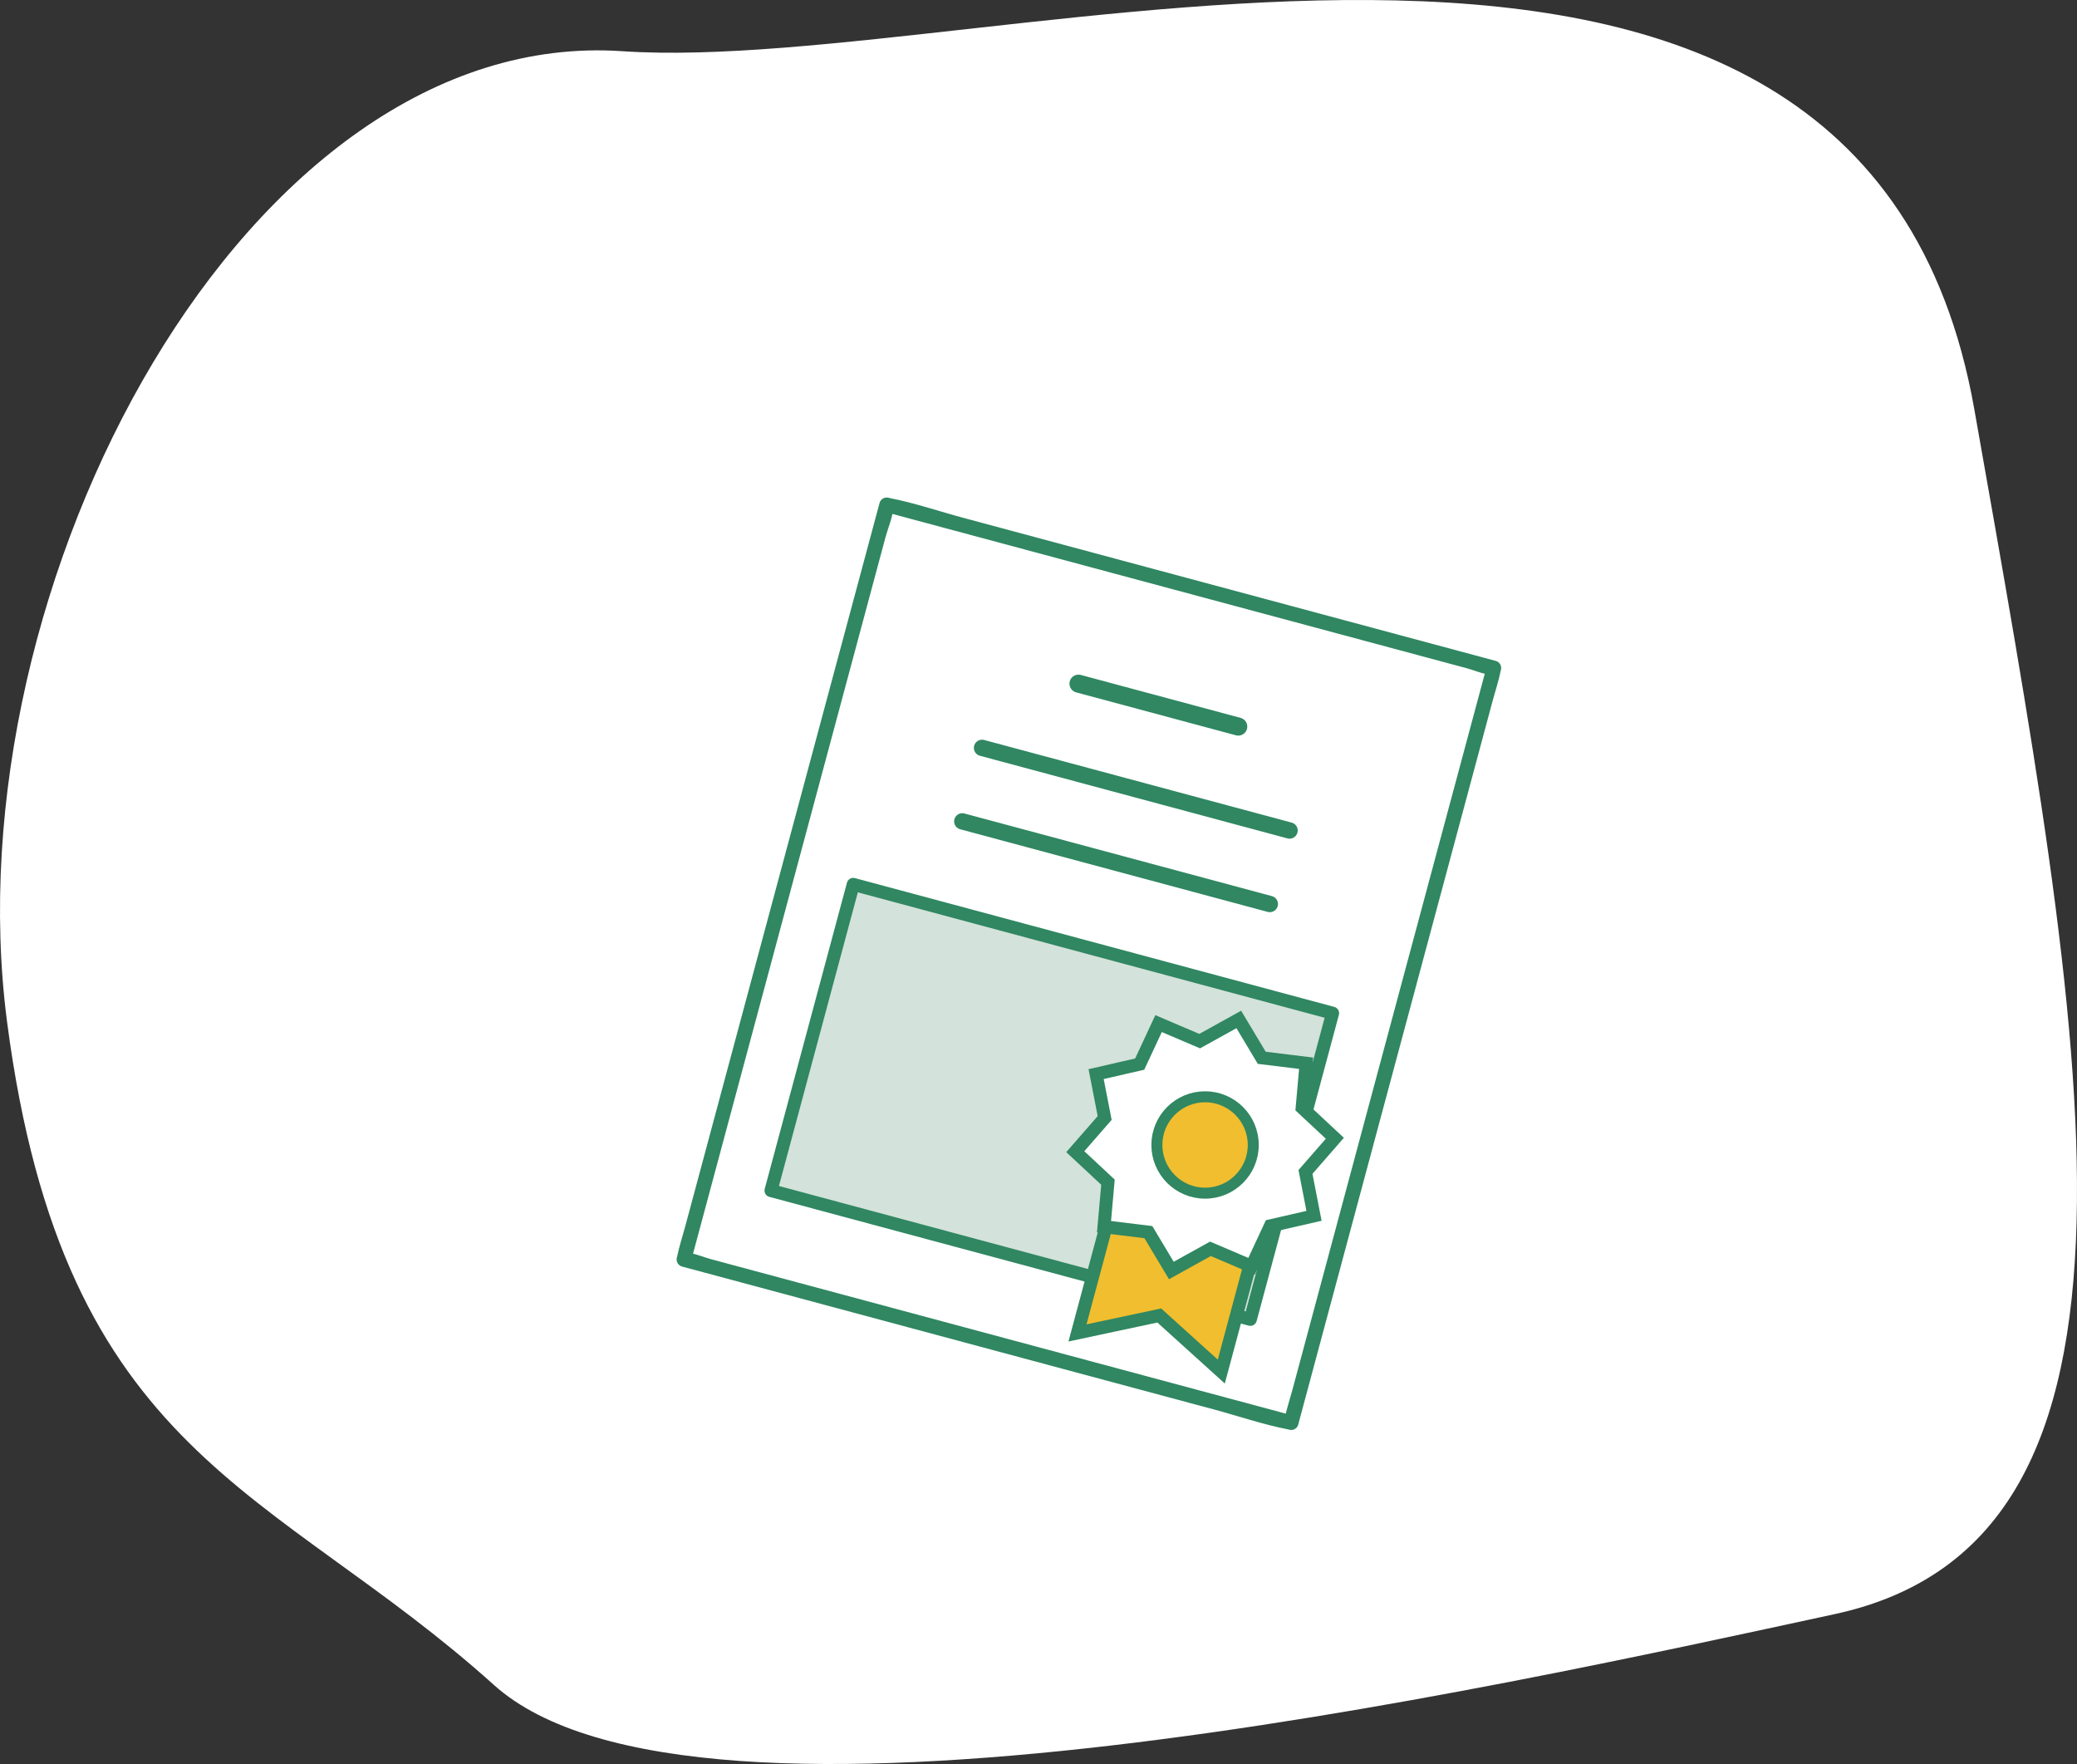
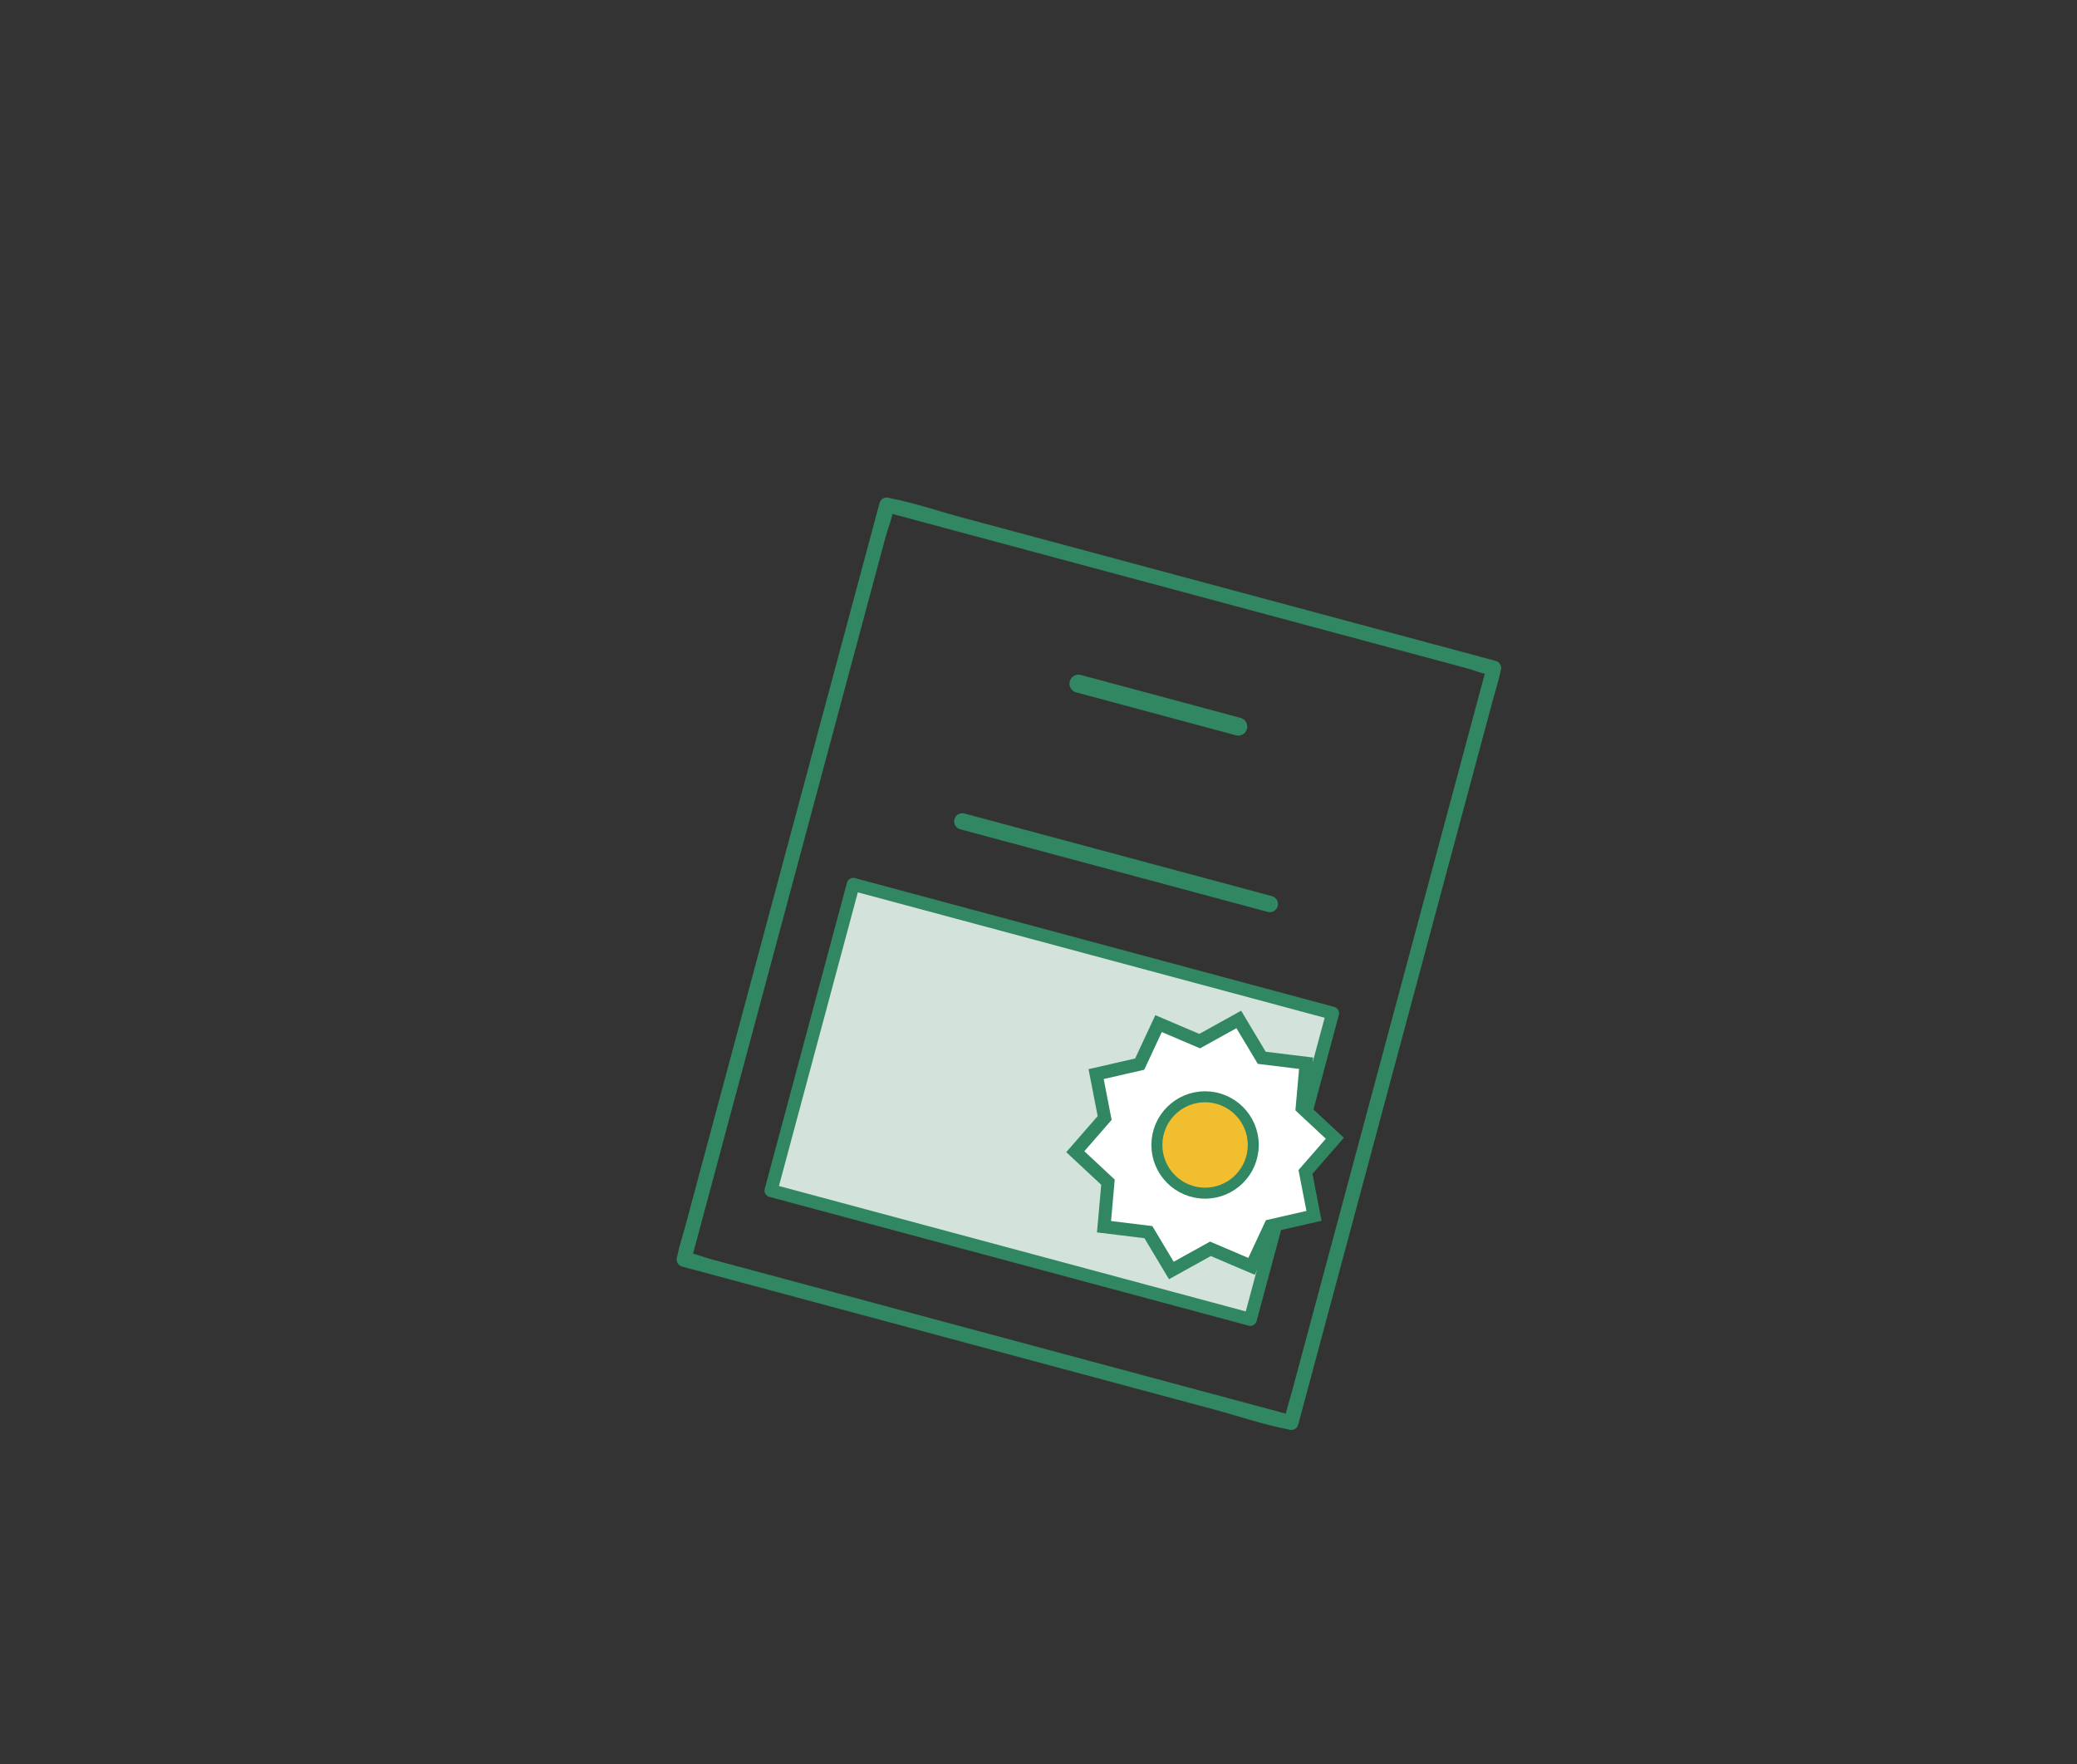
<svg xmlns="http://www.w3.org/2000/svg" id="_レイヤー_1" data-name="レイヤー 1" version="1.1" viewBox="0 0 300.498 255.186">
  <rect x="0" y="0" width="300.498" height="255.186" fill="#333333" stroke="none" />
  <defs>
    <style>
      .cls-1 {
        stroke-width: 1.589px;
      }

      .cls-1, .cls-2, .cls-3 {
        stroke-miterlimit: 10;
      }

      .cls-1, .cls-2, .cls-3, .cls-4, .cls-5, .cls-6 {
        stroke: #308762;
      }

      .cls-1, .cls-3 {
        fill: #f0be2e;
      }

      .cls-2, .cls-3, .cls-6 {
        stroke-width: 1.88px;
      }

      .cls-2, .cls-4, .cls-5, .cls-7 {
        fill: #fff;
      }

      .cls-4 {
        stroke-width: 2.364px;
      }

      .cls-4, .cls-5, .cls-6 {
        stroke-linecap: round;
        stroke-linejoin: round;
      }

      .cls-8 {
        fill: #308762;
      }

      .cls-8, .cls-7 {
        stroke-width: 0px;
      }

      .cls-5 {
        stroke-width: 2.608px;
      }

      .cls-6 {
        fill: #d3e2da;
      }
    </style>
  </defs>
-   <path class="cls-7" d="M71.463,243.751C39.428,214.931,9.262,211.078,1.015,147.77-7.233,84.461,35.903,3.729,90.034,7.407c54.132,3.679,179.285-40.524,195.602,51.778s29.884,163.502-20.213,174.321c-50.097,10.818-164.788,36.49-193.96,10.245Z" />
  <path class="cls-8" d="M187.086,204.782c-2.908-.781-5.816-1.563-8.724-2.344l-20.956-5.63-25.364-6.814-21.947-5.896-7.273-1.954c-1.064-.286-2.327-.855-3.434-.923-.051-.003-.109-.029-.159-.043l.739,1.301c.972-3.616,1.943-7.233,2.915-10.849l7.001-26.058,8.471-31.531,7.326-27.27,2.423-9.02c.359-1.336,1.031-2.868,1.143-4.253.005-.062.035-.13.051-.19l-1.301.739c2.908.781,5.816,1.563,8.724,2.344l20.956,5.63c8.455,2.271,16.909,4.543,25.364,6.814,7.316,1.965,14.632,3.931,21.947,5.896l7.273,1.954c1.064.286,2.327.855,3.434.923.051.003.109.029.159.043l-.739-1.301c-.972,3.616-1.943,7.233-2.915,10.849l-7.001,26.058c-2.824,10.51-5.647,21.021-8.471,31.531-2.442,9.09-4.884,18.18-7.326,27.27-.808,3.007-1.616,6.014-2.423,9.02-.378,1.407-.856,2.824-1.143,4.253-.013.064-.034.127-.051.19-.354,1.316,1.686,1.878,2.04.562.972-3.616,1.943-7.233,2.915-10.849l7.001-26.058c2.824-10.51,5.647-21.021,8.471-31.531,2.442-9.09,4.884-18.18,7.326-27.27l2.423-9.02c.378-1.407.856-2.824,1.143-4.253.013-.064.034-.127.051-.19.148-.549-.183-1.152-.739-1.301-2.908-.781-5.816-1.563-8.724-2.344l-20.956-5.63c-8.455-2.271-16.909-4.543-25.364-6.814-7.316-1.965-14.632-3.931-21.947-5.896-3.537-.95-7.11-2.179-10.707-2.877-.053-.01-.106-.029-.159-.043-.549-.148-1.152.183-1.301.739-.972,3.616-1.943,7.233-2.915,10.849l-7.001,26.058-8.471,31.531-7.326,27.27-2.423,9.02c-.378,1.407-.856,2.824-1.143,4.253-.013.064-.034.127-.051.19-.148.549.183,1.152.739,1.301,2.908.781,5.816,1.563,8.724,2.344l20.956,5.63,25.364,6.814,21.947,5.896c3.537.95,7.11,2.179,10.707,2.877.053.01.106.029.159.043,1.316.354,1.878-1.686.562-2.04Z" />
  <line class="cls-5" x1="156.033" y1="98.899" x2="179.151" y2="105.11" />
-   <line class="cls-4" x1="142.081" y1="108.188" x2="186.57" y2="120.141" />
  <line class="cls-4" x1="139.224" y1="118.822" x2="183.713" y2="130.775" />
  <rect class="cls-6" x="116.266" y="136.466" width="71.813" height="45.866" transform="translate(46.569 -34.024) rotate(15.038)" />
-   <polygon class="cls-3" points="176.695 198.413 167.721 190.301 155.889 192.823 162.907 166.7 183.713 172.29 176.695 198.413" />
  <polygon class="cls-2" points="179.226 147.475 182.549 153.023 188.968 153.81 188.394 160.252 193.125 164.662 188.875 169.536 190.11 175.885 183.806 177.33 181.074 183.192 175.125 180.656 169.469 183.792 166.147 178.244 159.727 177.457 160.301 171.015 155.57 166.605 159.821 161.731 158.585 155.382 164.889 153.937 167.621 148.075 173.57 150.611 179.226 147.475" />
  <circle class="cls-1" cx="174.348" cy="165.633" r="6.972" />
</svg>